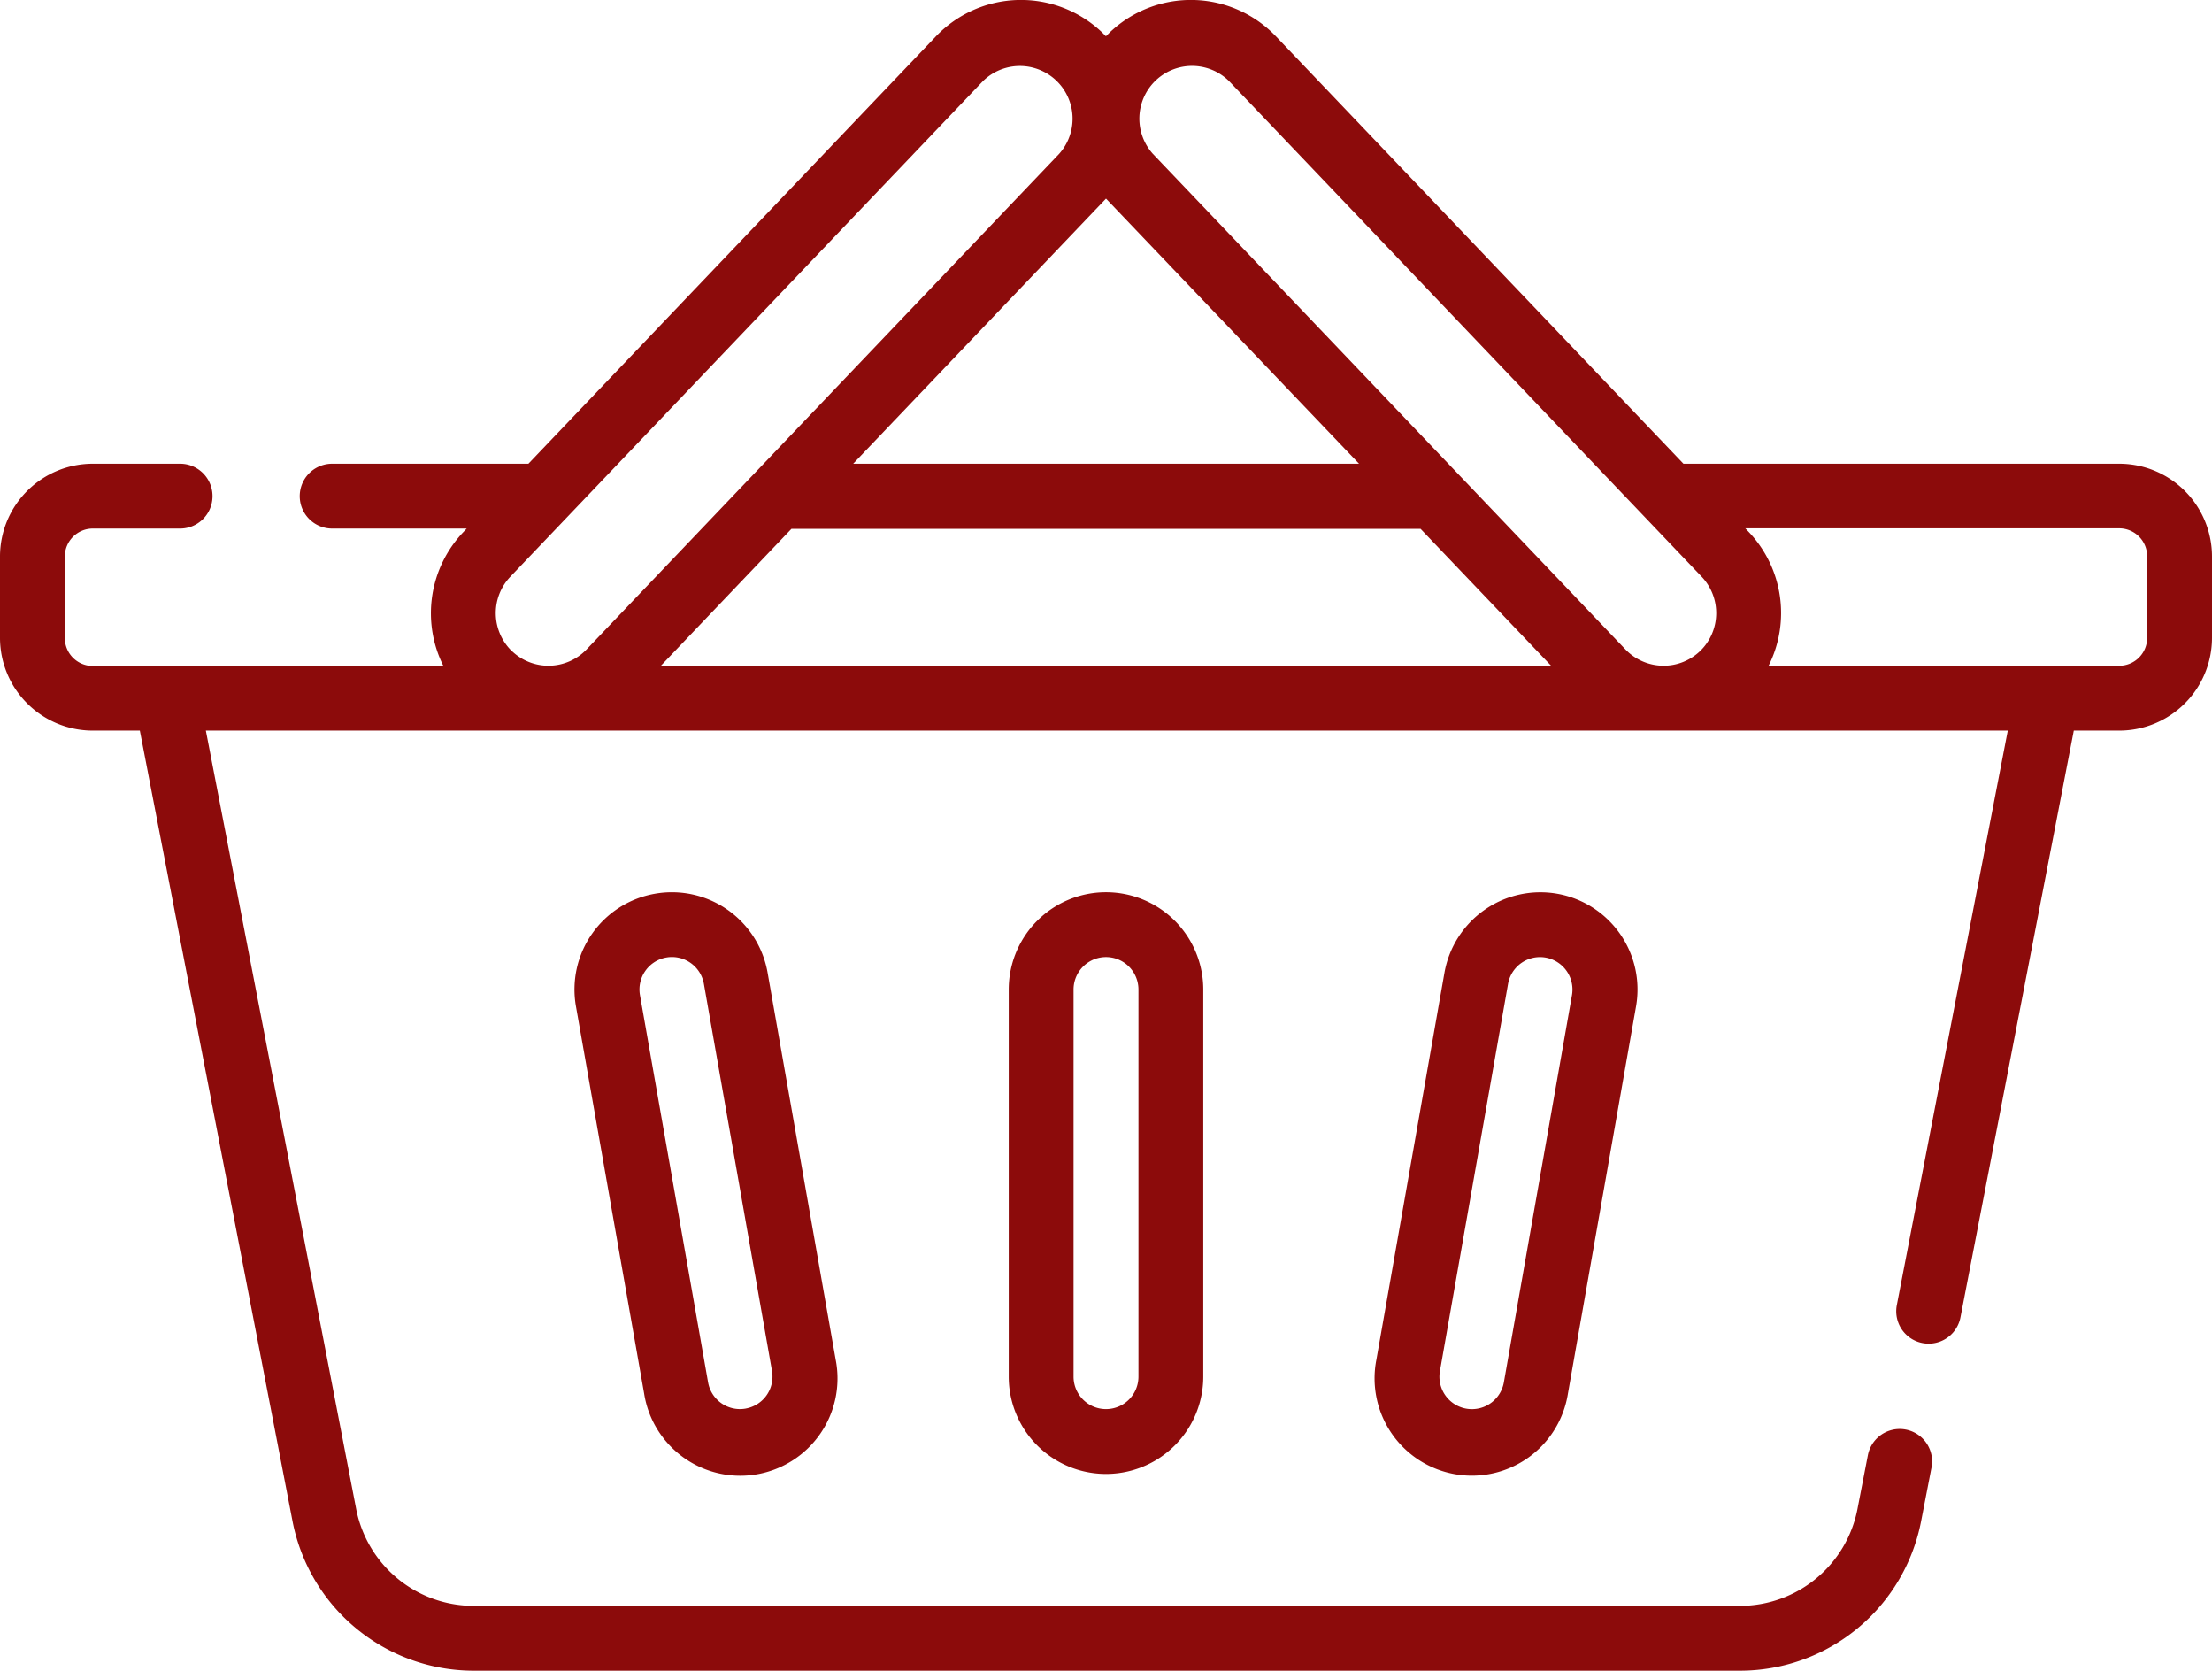
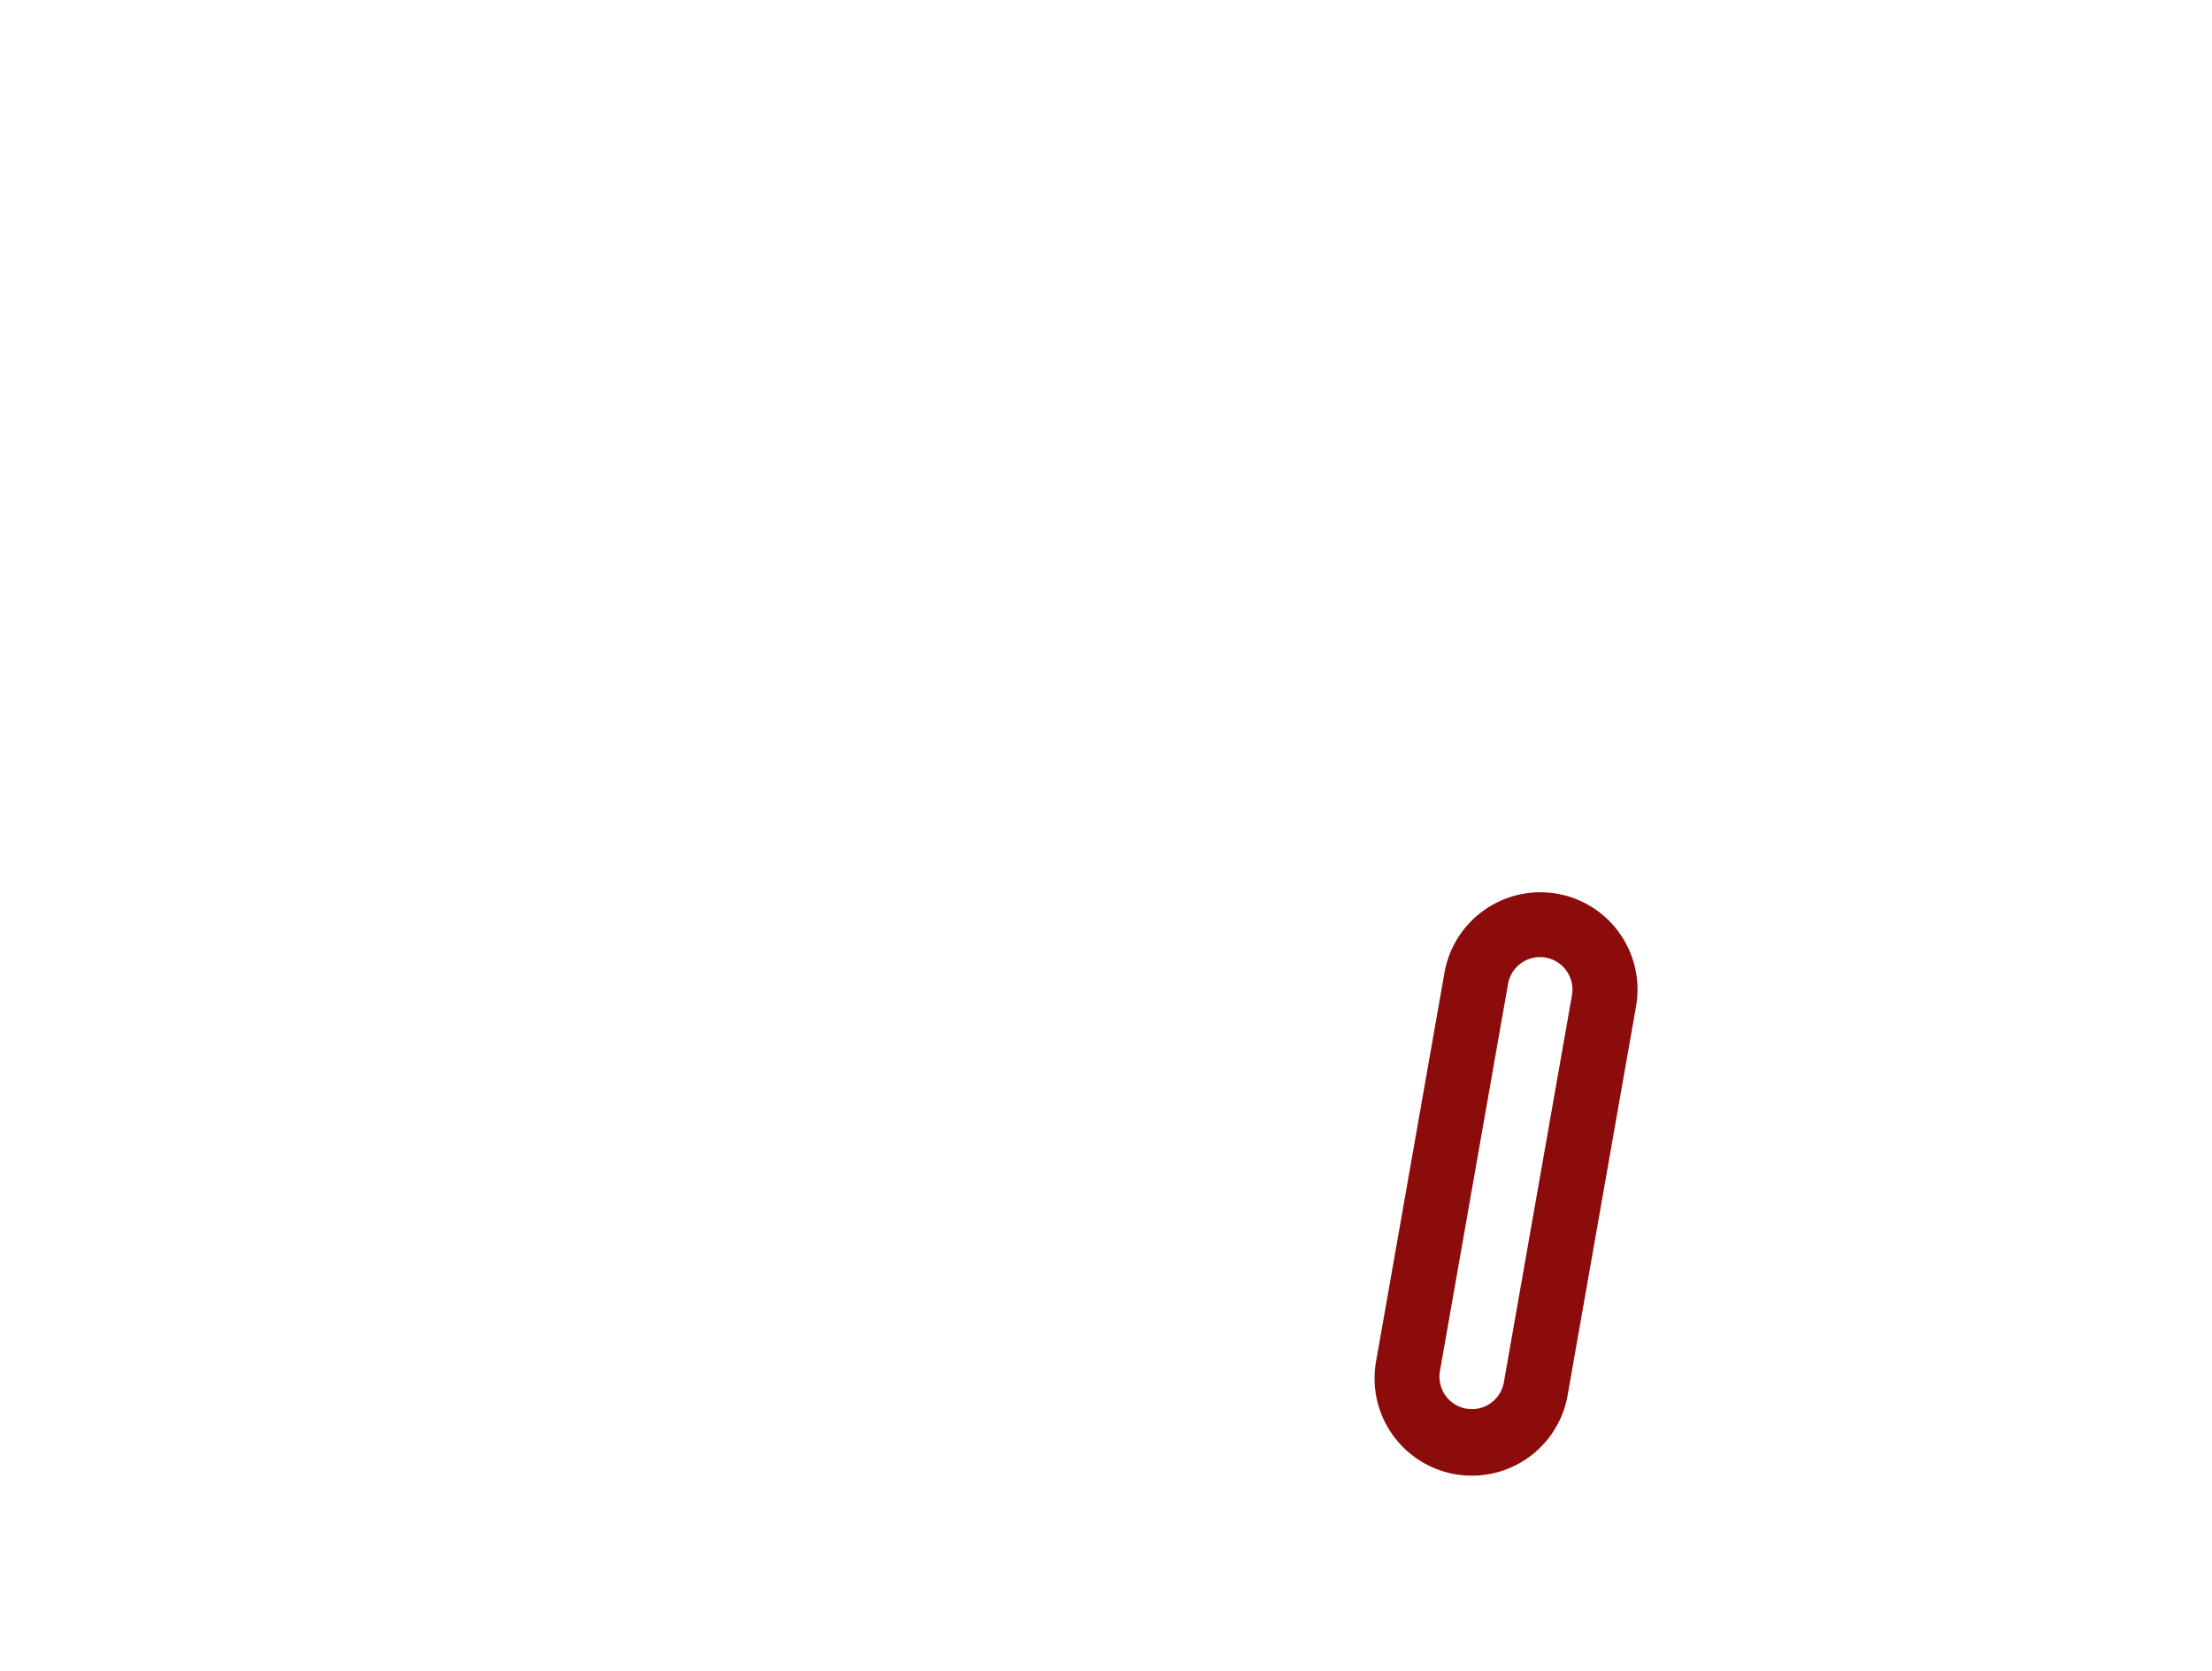
<svg xmlns="http://www.w3.org/2000/svg" width="29.722" height="22.443" viewBox="0 0 29.722 22.443">
  <g id="shopping-cart_1_" data-name="shopping-cart (1)" transform="translate(0 -62.696)">
    <g id="Gruppe_4" data-name="Gruppe 4" transform="translate(0 62.696)">
-       <path id="Pfad_13" data-name="Pfad 13" d="M28.476,68.925H22.62l-5.476-5.741a1.58,1.58,0,0,0-2.232-.053l-.052.052-.052-.052a1.58,1.58,0,0,0-2.232.053L7.1,68.925H4.463a.435.435,0,0,0,0,.871H6.271l-.044.046h0a1.581,1.581,0,0,0-.269,1.8H1.246a.376.376,0,0,1-.375-.375V70.171a.376.376,0,0,1,.375-.375H2.42a.435.435,0,1,0,0-.871H1.246A1.247,1.247,0,0,0,0,70.171v1.093A1.247,1.247,0,0,0,1.246,72.51h.633L3.931,83.132a2.48,2.48,0,0,0,2.431,2.006h17.02a2.48,2.48,0,0,0,2.431-2.006l.14-.723a.435.435,0,0,0-.855-.165l-.14.723a1.608,1.608,0,0,1-1.576,1.3H6.362a1.607,1.607,0,0,1-1.576-1.3L2.766,72.51H26.978l-1.491,7.717a.435.435,0,0,0,.855.165l1.523-7.882h.611a1.247,1.247,0,0,0,1.246-1.246V70.171a1.247,1.247,0,0,0-1.246-1.246ZM14.861,65.364l3.4,3.561H11.464ZM6.88,71.444a.709.709,0,0,1-.024-1h0l6.351-6.658a.708.708,0,0,1,1.024.977L7.881,71.42a.709.709,0,0,1-1,.024Zm1.995.2L10.634,69.8h8.454l1.759,1.844Zm13.966-.2a.709.709,0,0,1-1-.024L15.49,64.762a.708.708,0,0,1,1.024-.977l6.351,6.658A.709.709,0,0,1,22.841,71.444Zm6.01-.18a.376.376,0,0,1-.375.375H23.764a1.581,1.581,0,0,0-.269-1.8l-.044-.046h5.025a.376.376,0,0,1,.375.375Z" transform="translate(0 -62.696)" fill="#8c0b0b" />
-       <path id="Pfad_14" data-name="Pfad 14" d="M134.062,269.171A1.306,1.306,0,0,0,133,270.685l.916,5.2a1.307,1.307,0,1,0,2.574-.453l-.915-5.2A1.306,1.306,0,0,0,134.062,269.171Zm1.218,6.916a.435.435,0,0,1-.505-.354l-.915-5.2a.436.436,0,1,1,.859-.151l.915,5.2A.436.436,0,0,1,135.279,276.087Z" transform="translate(-125.261 -257.166)" fill="#8c0b0b" />
-       <path id="Pfad_15" data-name="Pfad 15" d="M233.488,270.462v5.2a1.307,1.307,0,1,0,2.614,0v-5.2a1.307,1.307,0,0,0-2.614,0Zm1.743,0v5.2a.436.436,0,1,1-.872,0v-5.2a.436.436,0,0,1,.872,0Z" transform="translate(-219.934 -257.17)" fill="#8c0b0b" />
      <path id="Pfad_16" data-name="Pfad 16" d="M320.666,269.173a1.309,1.309,0,0,0-1.513,1.06l-.915,5.2a1.307,1.307,0,1,0,2.574.453l.915-5.2A1.306,1.306,0,0,0,320.666,269.173Zm.2,1.363-.915,5.2a.436.436,0,1,1-.859-.151l.915-5.2a.436.436,0,1,1,.859.151Z" transform="translate(-299.744 -257.168)" fill="#8c0b0b" />
    </g>
  </g>
</svg>